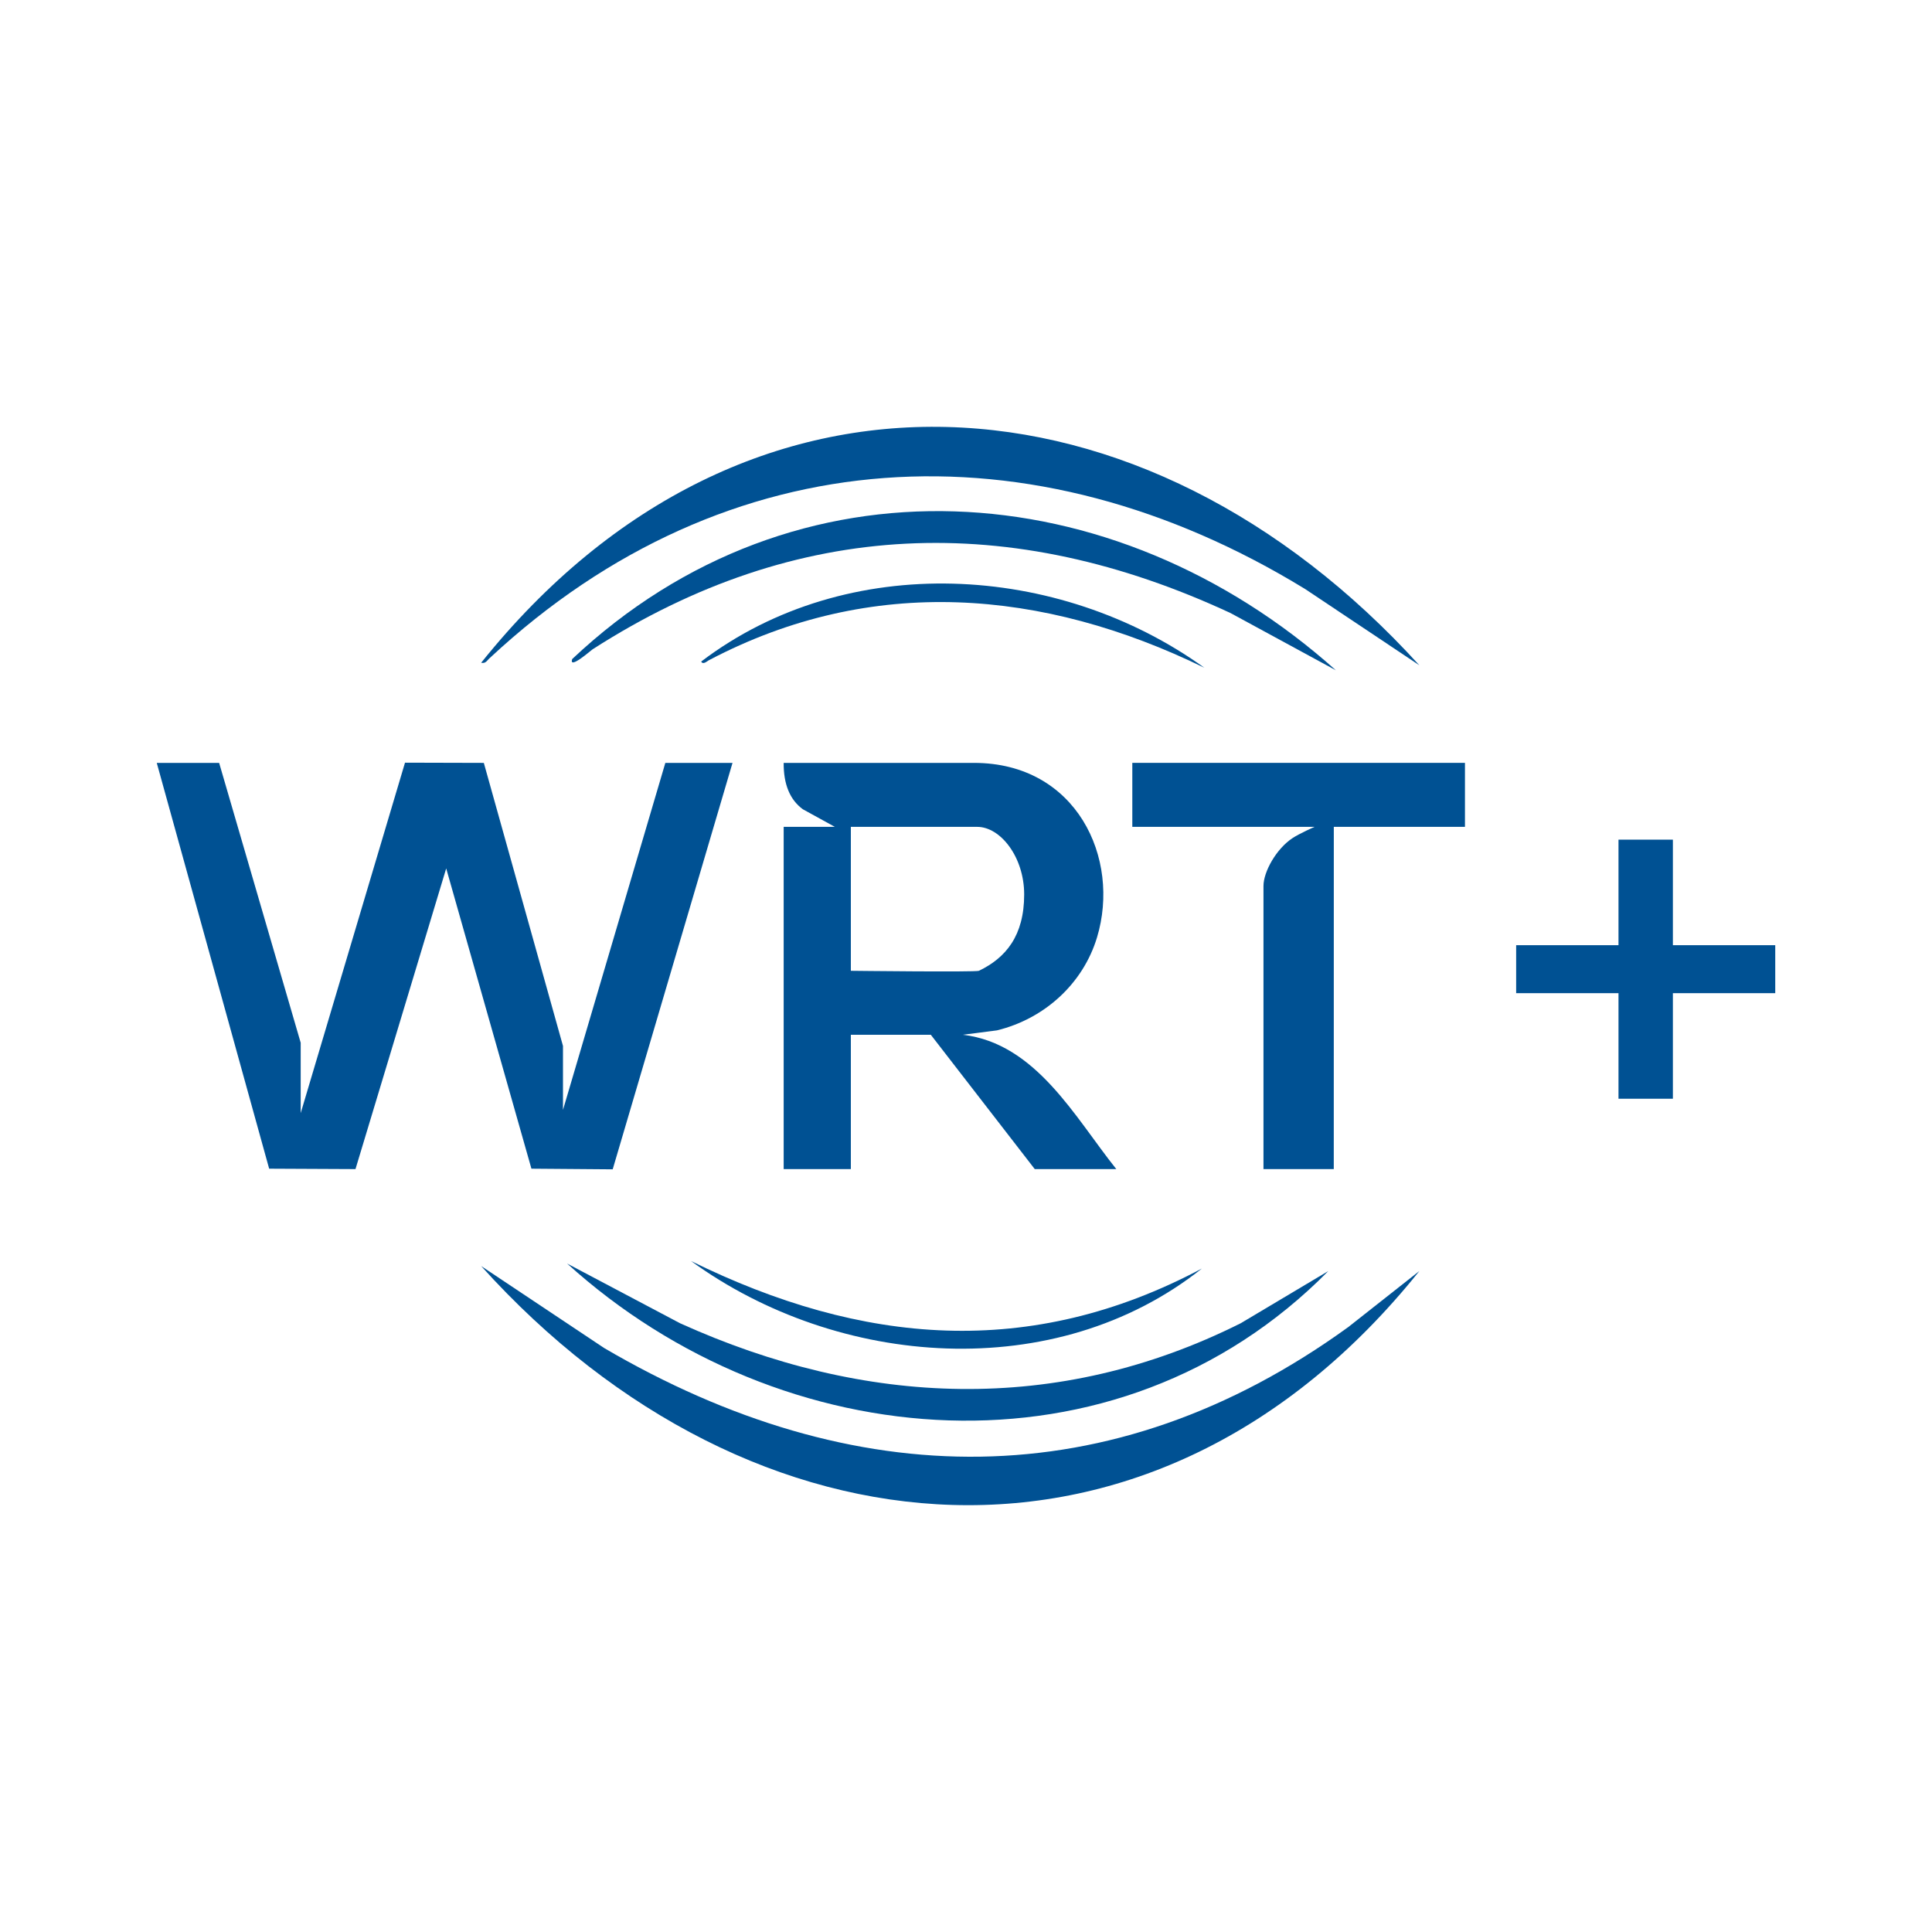
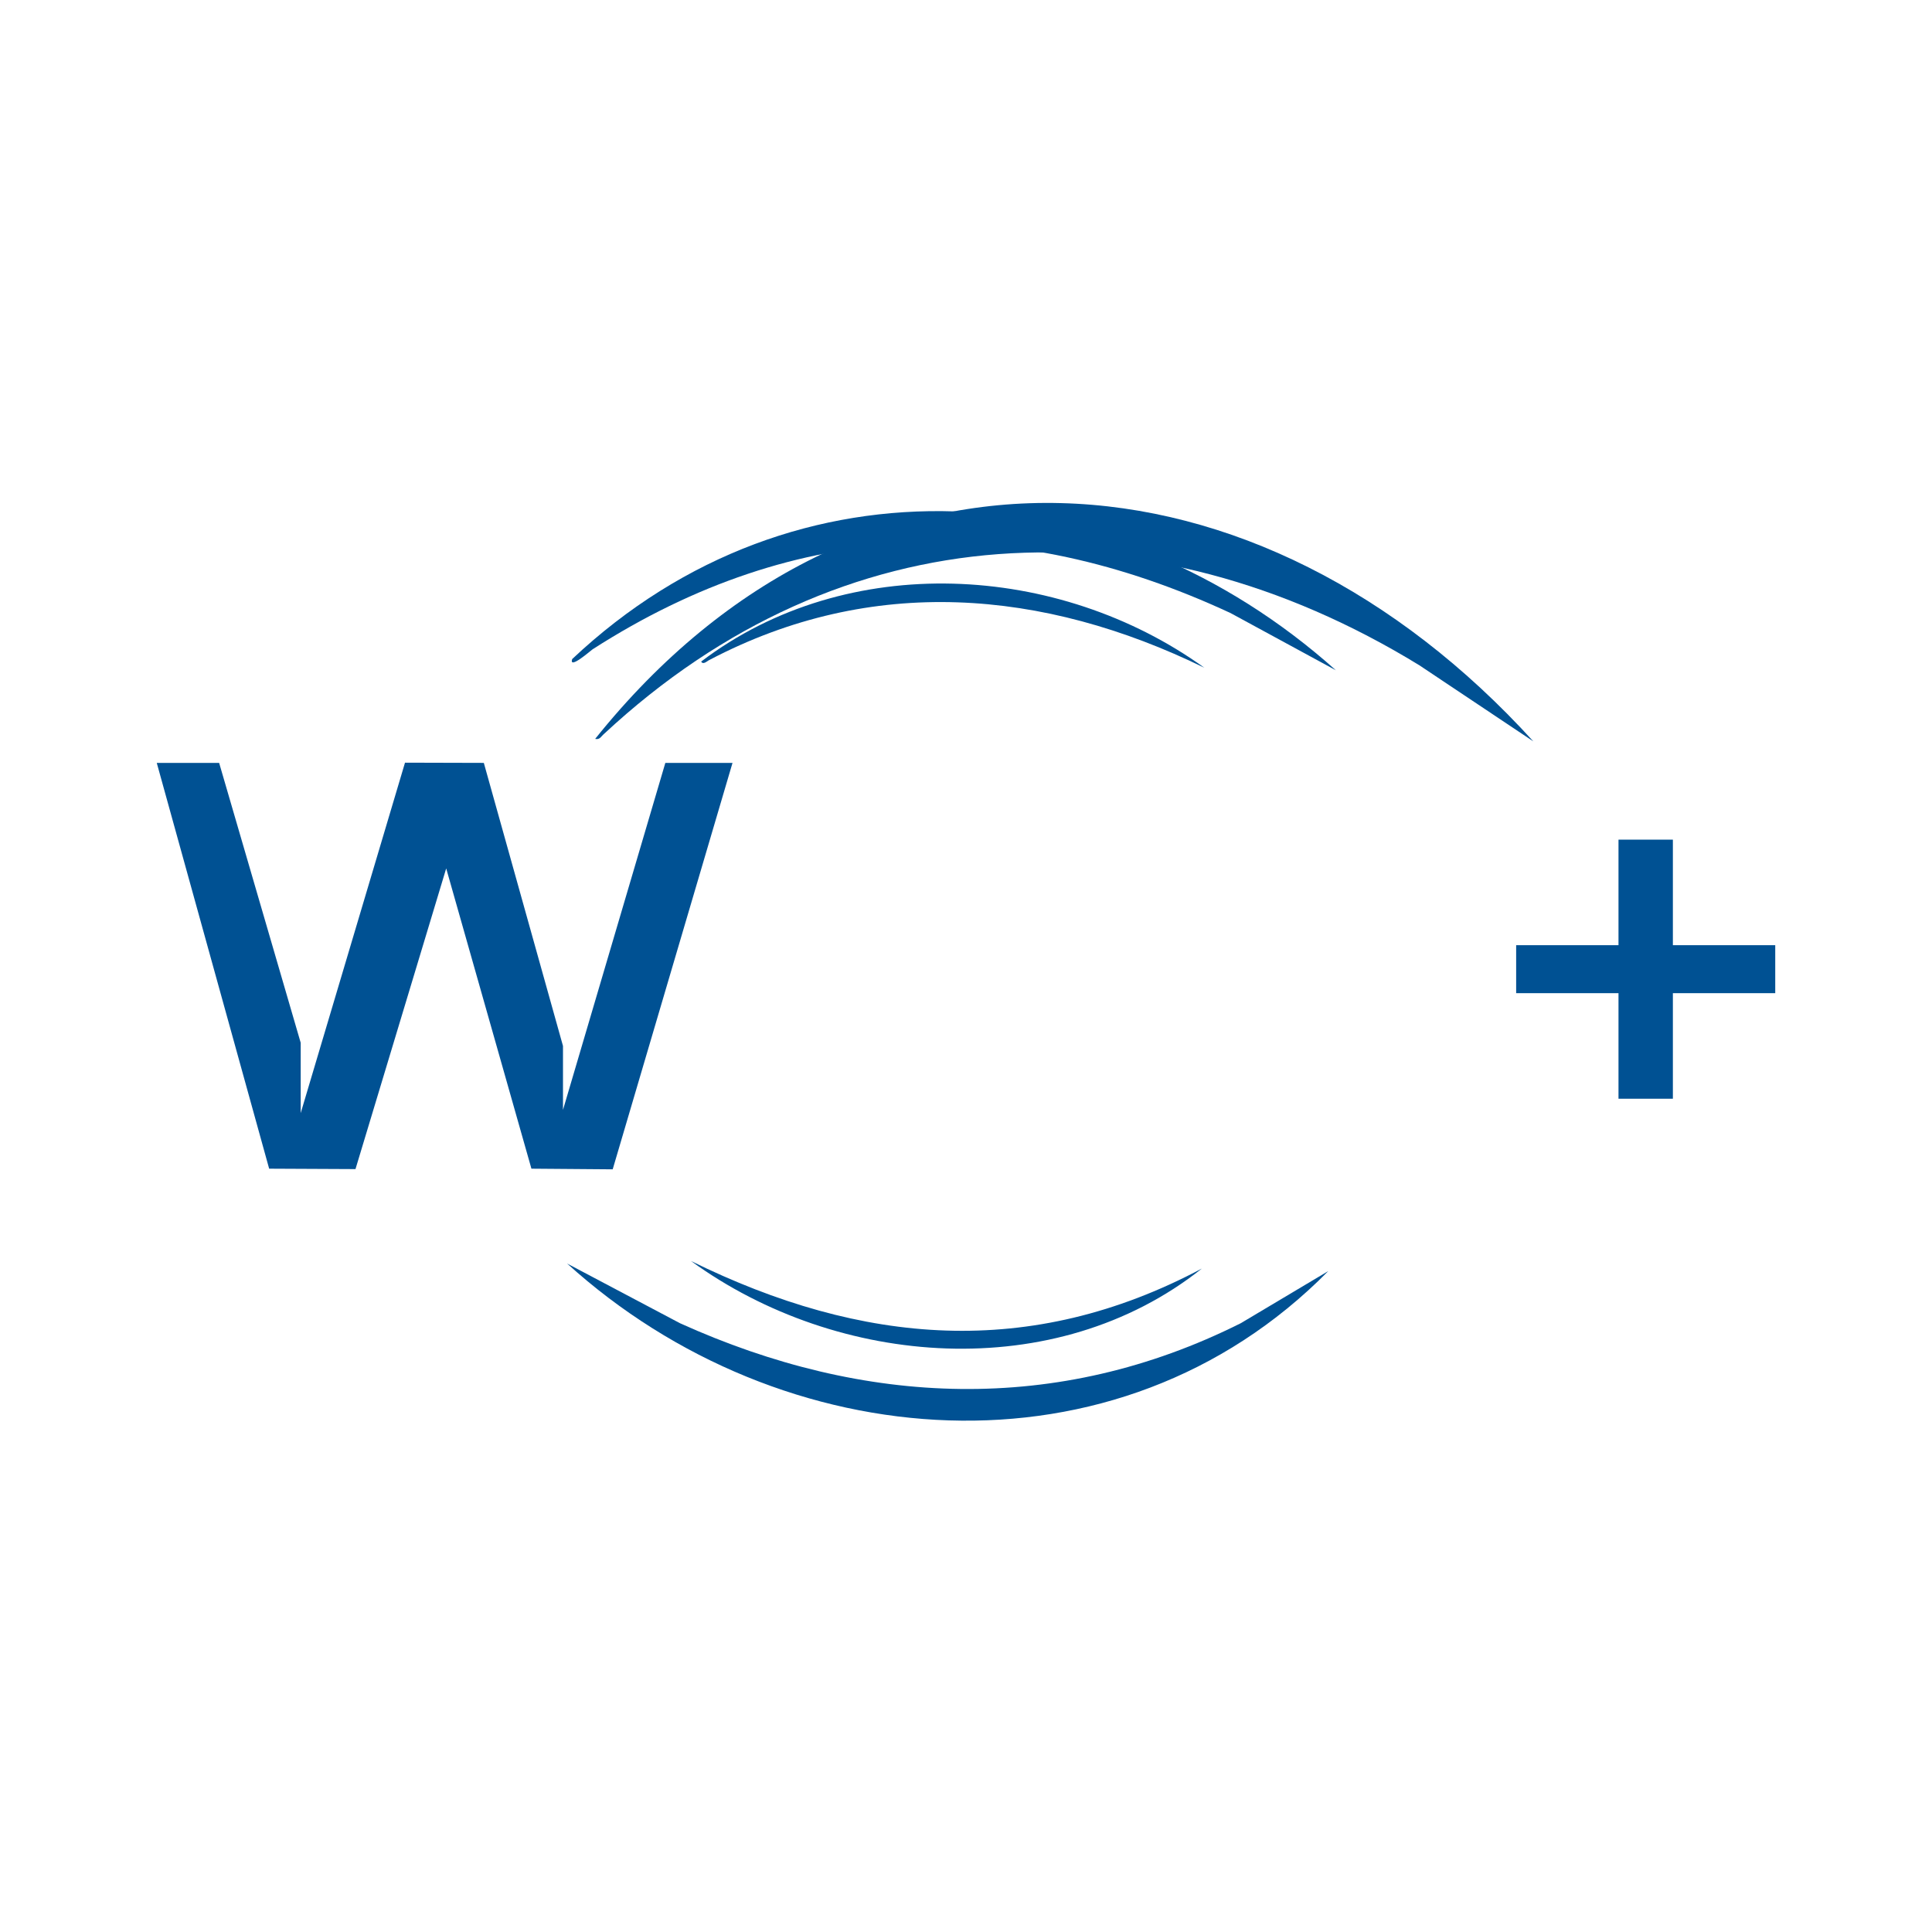
<svg xmlns="http://www.w3.org/2000/svg" id="Ebene_1" data-name="Ebene 1" viewBox="0 0 1080 1080">
  <defs>
    <style>
      .cls-1 {
        fill: #005193;
      }
    </style>
  </defs>
  <g>
    <g>
-       <path class="cls-1" d="M793.42,371.89l-63.73-42.55c-152.41-93.42-323.14-85.07-455.77,38.37-1.59,1.32-2.3,3.39-4.95,2.78,148.03-184.73,371.18-167.21,524.45,1.4Z" />
+       <path class="cls-1" d="M793.42,371.89c-152.41-93.42-323.14-85.07-455.77,38.37-1.59,1.32-2.3,3.39-4.95,2.78,148.03-184.73,371.18-167.21,524.45,1.4Z" />
      <path class="cls-1" d="M746.77,374.69l-58.86-31.97c-122.78-57.1-242.33-53.11-356.61,20.22-.95.61-13.42,11.65-11.45,5.48,124.87-117.61,302.88-104.61,426.92,6.27Z" />
      <path class="cls-1" d="M673.27,373.29c-90.22-44.08-185.98-52-276.6-4.42-1.3.55-3.61,3.03-4.7.94,81.69-62.1,199.89-55.16,281.3,3.48Z" />
    </g>
    <g>
-       <path class="cls-1" d="M793.42,710.53c-147.92,184.55-373.26,165.03-524.45-2.8l68.84,45.88c139.07,81.42,283.25,84.3,415.88-11.77l39.74-31.32Z" />
      <path class="cls-1" d="M742.53,710.53c-118.07,119.78-305.97,104.23-425.5-4.2l63.11,33.37c103.01,46.6,210.91,51.38,313.43,0l48.97-29.17Z" />
      <path class="cls-1" d="M671.85,709.13c-81.82,64.97-203.36,55.56-285.55-4.2,95.56,47.02,189.6,55.2,285.55,4.2Z" />
    </g>
  </g>
  <g>
    <polygon class="cls-1" points="168.09 622.24 226.4 426.34 270.46 426.46 314.71 584.69 314.71 620.45 371.93 426.46 409.48 426.46 342.5 653.66 297.07 653.3 249.43 485.45 198.72 653.53 150.46 653.3 87.63 426.46 122.5 426.46 168.09 582.91 168.09 622.24" />
-     <path class="cls-1" d="M544.47,426.46c57.34,0,82.12,53.39,68.77,97.56-7.86,26.01-29.52,45.52-55.92,51.96l-19.11,2.46c40.99,4.85,62.65,46.15,85.82,75.1h-45.59l-58.11-75.1h-44.7v75.1h-37.55v-191.32h28.61l-17.88-9.83q-10.86-7.94-10.73-25.93h106.39ZM475.63,542.68s69.88.82,71.59,0c15.02-7.22,25.3-19.56,25.3-42.68,0-20.89-13.22-37.78-26.26-37.78h-70.63v80.46Z" />
-     <path class="cls-1" d="M745.59,653.53h-39.3v-158.24c0-7.95,7.12-20.73,16.17-26.74,4.05-2.69,12.43-6.34,12.43-6.34h-101.92v-35.76h185.95v35.76s-73.31,0-73.31,0" />
    <polygon class="cls-1" points="992.37 528.37 992.37 555.19 935.15 555.19 935.15 614.2 904.75 614.2 904.75 555.19 847.54 555.19 847.54 528.37 904.75 528.37 904.75 469.37 935.15 469.37 935.15 528.37 992.37 528.37" />
  </g>
</svg>